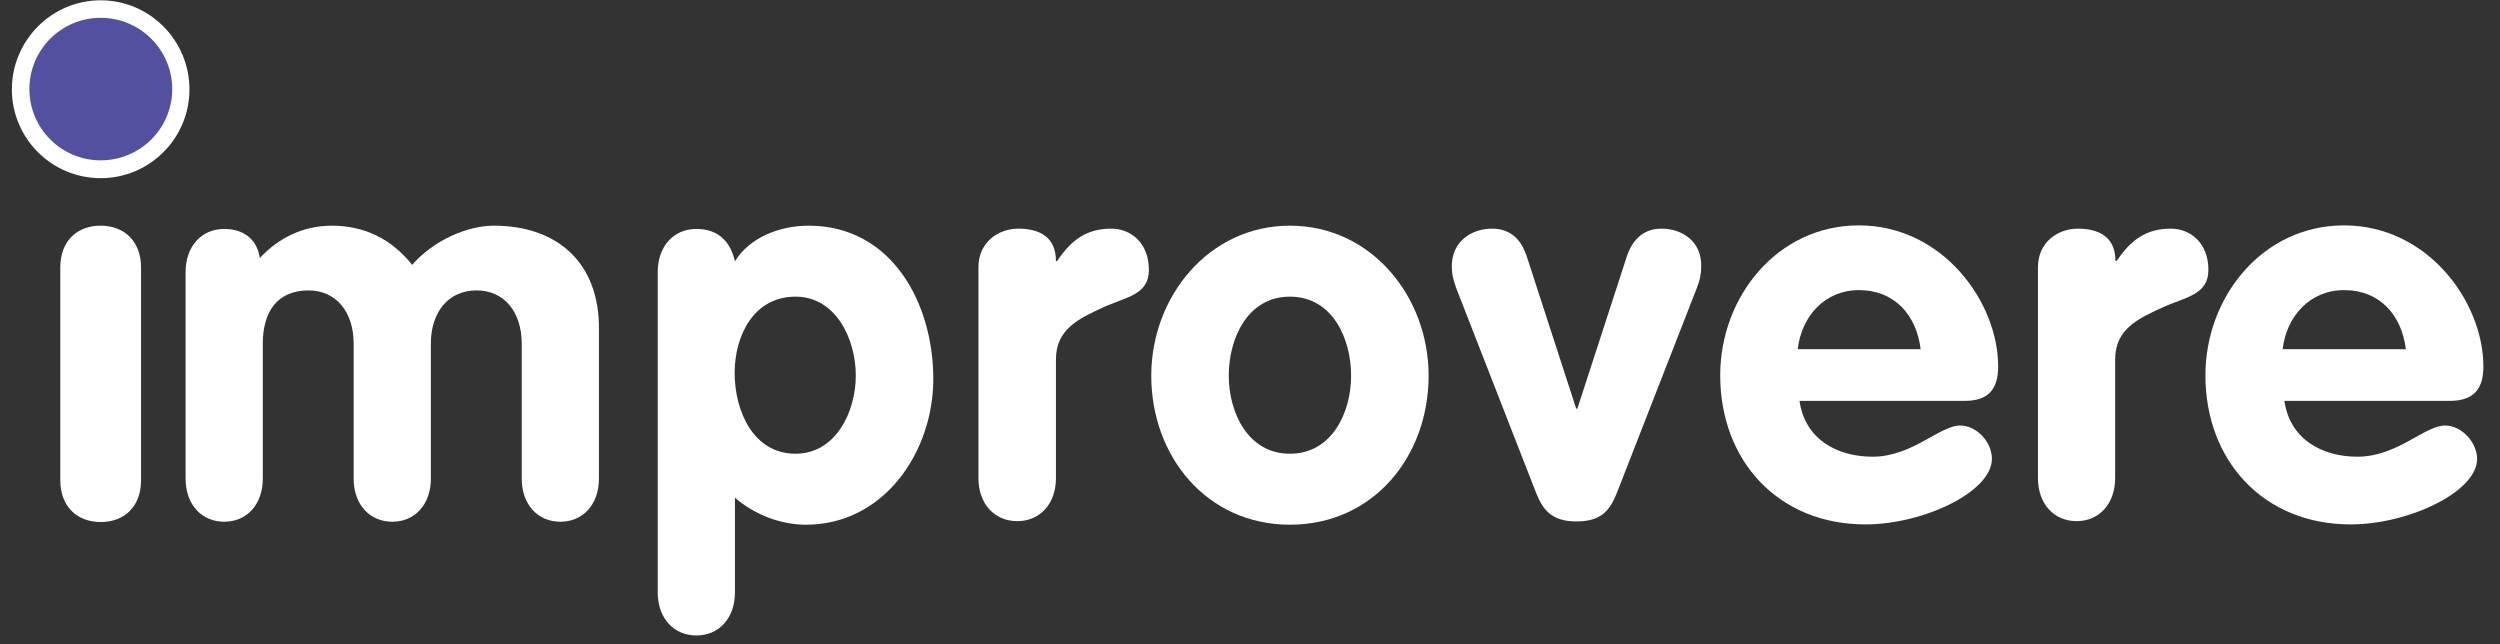
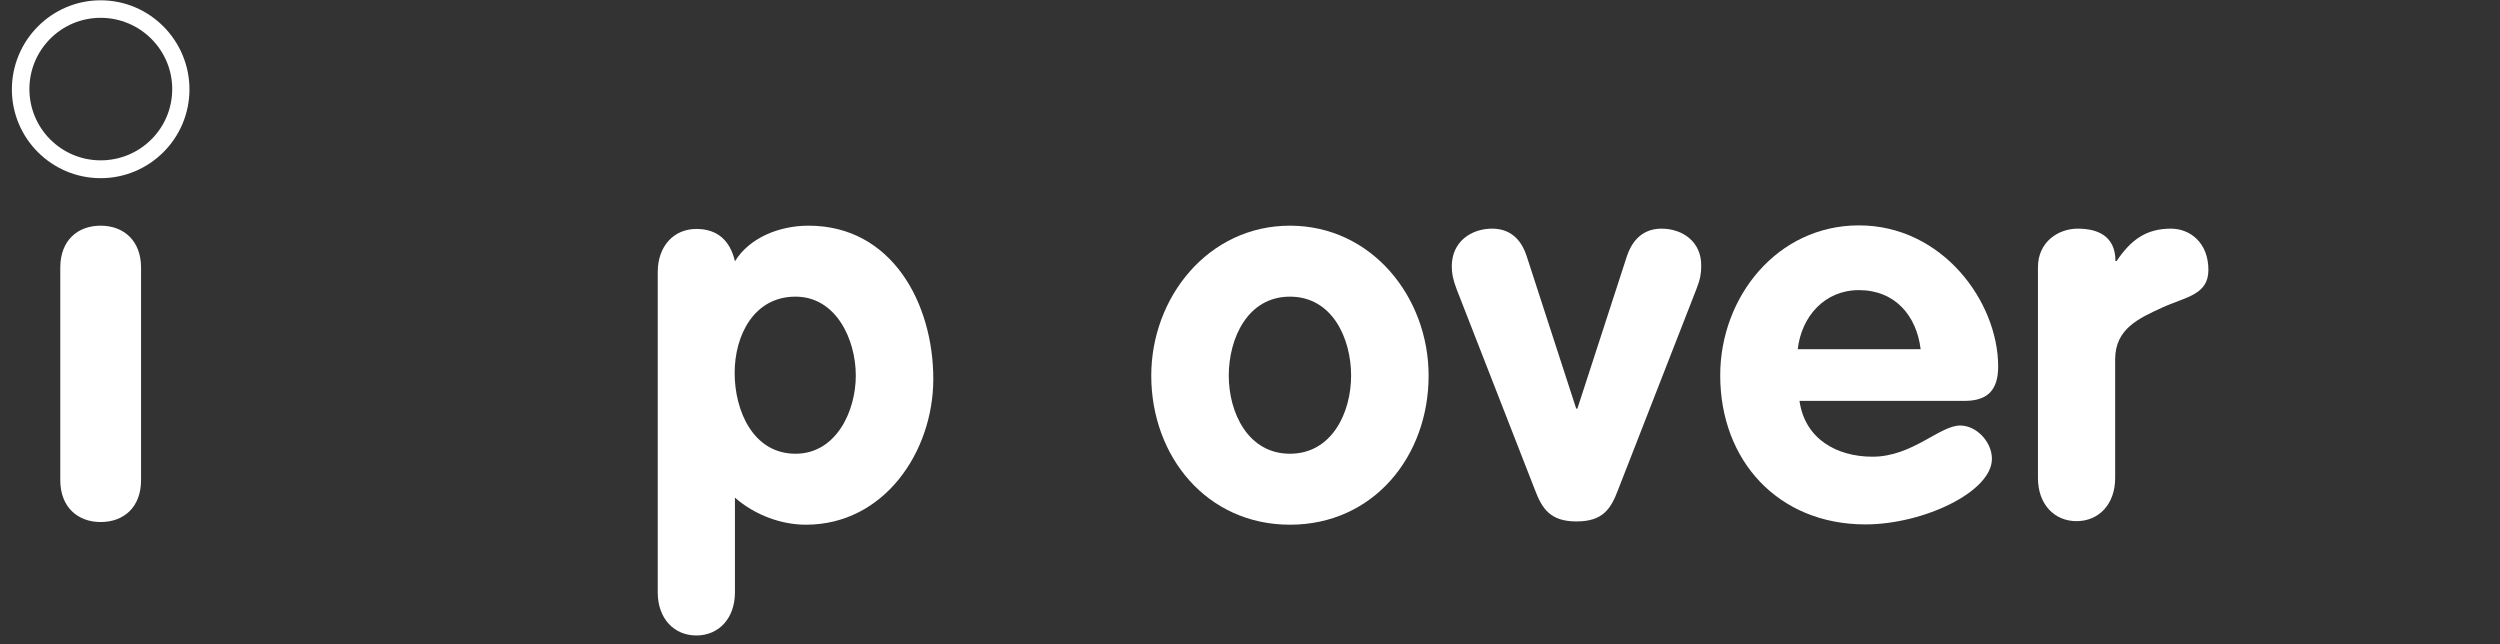
<svg xmlns="http://www.w3.org/2000/svg" id="Layer_1" x="0px" y="0px" viewBox="0 0 841.9 216.9" style="enable-background:new 0 0 841.9 216.9;" xml:space="preserve">
  <rect x="0" y="0" width="841.9" height="216.9" fill="#333333" stroke="none" />
  <style type="text/css">	.st0{fill:#FFFFFF;}	.st1{fill:#5450A0;}</style>
-   <path class="st0" d="M166.3,76c-8.9,0-20.3,4.9-27.5,13.2c-6.9-8.7-16.1-13.2-27-13.2c-9.6,0-17.9,4-24.3,10.9 c-0.9-6.2-5.3-9.8-12-9.8c-7.6,0-13,5.8-13,14.5v69.6c0,8.7,5.4,14.5,13,14.5c7.6,0,13-5.8,13-14.5v-45.5c0-10.5,4.7-17.9,15.4-17.9 c9.4,0,15.2,7.4,15.2,17.9v45.5c0,8.7,5.4,14.5,13,14.5c7.6,0,13-5.8,13-14.5v-45.5c0-10.5,5.8-17.9,15.4-17.9 c9.4,0,15.2,7.4,15.2,17.9v45.5c0,8.7,5.4,14.5,13,14.5c7.6,0,13-5.8,13-14.5v-50C202,88.3,187.5,76,166.3,76z" />
  <path class="st0" d="M272.3,76c-9.8,0-19.9,4-24.8,12c-1.6-6.9-5.8-10.9-13-10.9c-7.6,0-13,5.8-13,14.5v107.9 c0,8.7,5.4,14.5,13,14.5c7.6,0,13-5.8,13-14.5v-31.9c6.9,6,15.8,9.1,23.9,9.1c26.3,0,42.9-24.5,42.9-49.1 C314.3,102.2,300.4,76,272.3,76z M267.9,152.8c-14.3,0-20.5-14.5-20.5-27.2c0-12.7,6.5-25.7,20.5-25.7c13.6,0,20.3,14.3,20.3,26.6 C288.2,138.6,281.5,152.8,267.9,152.8z" />
-   <path class="st0" d="M374.3,77c-8.2,0-13.4,3.6-18.3,10.9h-0.4c0-8.3-5.8-10.9-12.7-10.9c-6.5,0-13.4,4.4-13.4,13v71 c0,8.7,5.4,14.5,13.1,14.5c7.6,0,13-5.8,13-14.5v-40c0-10.3,8-13.8,15.7-17.4c7.8-3.6,15.6-4.2,15.6-12.7 C386.9,81.6,380.6,77,374.3,77z" />
  <path class="st0" d="M434.4,76c-27.5,0-46.7,24.1-46.7,50.5c0,27.2,18.7,50.2,46.7,50.2c28.1,0,46.7-23,46.7-50.2 C481.1,100,461.9,76,434.4,76z M434.4,152.8c-14.1,0-20.6-13.8-20.6-26.3s6.3-26.6,20.6-26.6c14.3,0,20.6,14.1,20.6,26.6 S448.5,152.8,434.4,152.8z" />
  <path class="st0" d="M559.5,77c-7.2,0-10.3,5.3-11.6,9.2l-16.7,51.4h-0.4l-16.7-51.4c-1.3-4-4.3-9.2-11.6-9.2 c-7.1,0-13.6,4.4-13.6,12.7c0,2.4,0.4,4.4,1.6,7.6l26.3,67.4c2.5,6.7,5.3,10.9,14.1,10.9c8.9,0,11.6-4.2,14.1-10.9l26.3-67.4 c1.3-3.3,1.6-5.3,1.6-7.6C573.1,81.4,566.6,77,559.5,77z" />
  <path class="st0" d="M672.9,123.4c0-21.7-18.7-47.5-46.9-47.5c-27.5,0-46.7,24.1-46.7,50.5c0,28.8,19.6,50.2,48.9,50.2 c19.4,0,42.6-10.9,42.6-22.1c0-5.6-5.1-11.2-10.7-11.2c-6.9,0-16.1,10.5-29.5,10.5c-12.1,0-22.8-6-24.6-18.8h55.6 C669.5,135,672.9,131.2,672.9,123.4z M605.4,117.6c1.3-11.1,9.1-19.9,20.6-19.9c12.1,0,19.4,8.5,20.8,19.9H605.4z" />
  <path class="st0" d="M731.1,77c-8.2,0-13.4,3.6-18.3,10.9h-0.4c0-8.3-5.8-10.9-12.7-10.9c-6.5,0-13.4,4.4-13.4,13v71 c0,8.7,5.4,14.5,13,14.5c7.6,0,13-5.8,13-14.5v-40c0-10.3,8-13.8,15.8-17.4c7.8-3.6,15.6-4.2,15.6-12.7 C743.7,81.6,737.4,77,731.1,77z" />
-   <path class="st0" d="M823.4,143.3c-6.9,0-16.1,10.5-29.5,10.5c-12.1,0-22.8-6-24.6-18.8h55.6c8,0,11.4-3.8,11.4-11.6 c0-21.7-18.7-47.5-46.9-47.5c-27.5,0-46.7,24.1-46.7,50.5c0,28.8,19.6,50.2,48.9,50.2c19.4,0,42.6-10.9,42.6-22.1 C834.1,148.9,829,143.3,823.4,143.3z M789.4,97.7c12.1,0,19.4,8.5,20.8,19.9h-41.5C770,106.6,777.8,97.7,789.4,97.7z" />
  <path class="st0" d="M20.3,90.1C20.3,81,26.1,76,33.9,76c7.8,0,13.6,5.1,13.6,14.1v71.6c0,9.1-5.8,14.1-13.6,14.1 c-7.8,0-13.6-5.1-13.6-14.1V90.1z" />
  <g>
-     <path class="st1" d="M33.9,57c-14.9,0-27-12.1-27-27c0-14.9,12.1-27,27-27c14.9,0,27,12.1,27,27C60.9,44.9,48.8,57,33.9,57z" />
    <path class="st0" d="M33.9,6c13.3,0,24.1,10.8,24.1,24c0,13.3-10.8,24-24.1,24c-13.3,0-24-10.8-24-24C9.9,16.8,20.6,6,33.9,6   M33.9,0.1C17.4,0.1,4,13.6,4,30.1C4,46.6,17.4,60,33.9,60c16.5,0,29.9-13.4,29.9-29.9C63.8,13.6,50.4,0.1,33.9,0.1L33.9,0.1z" />
  </g>
</svg>